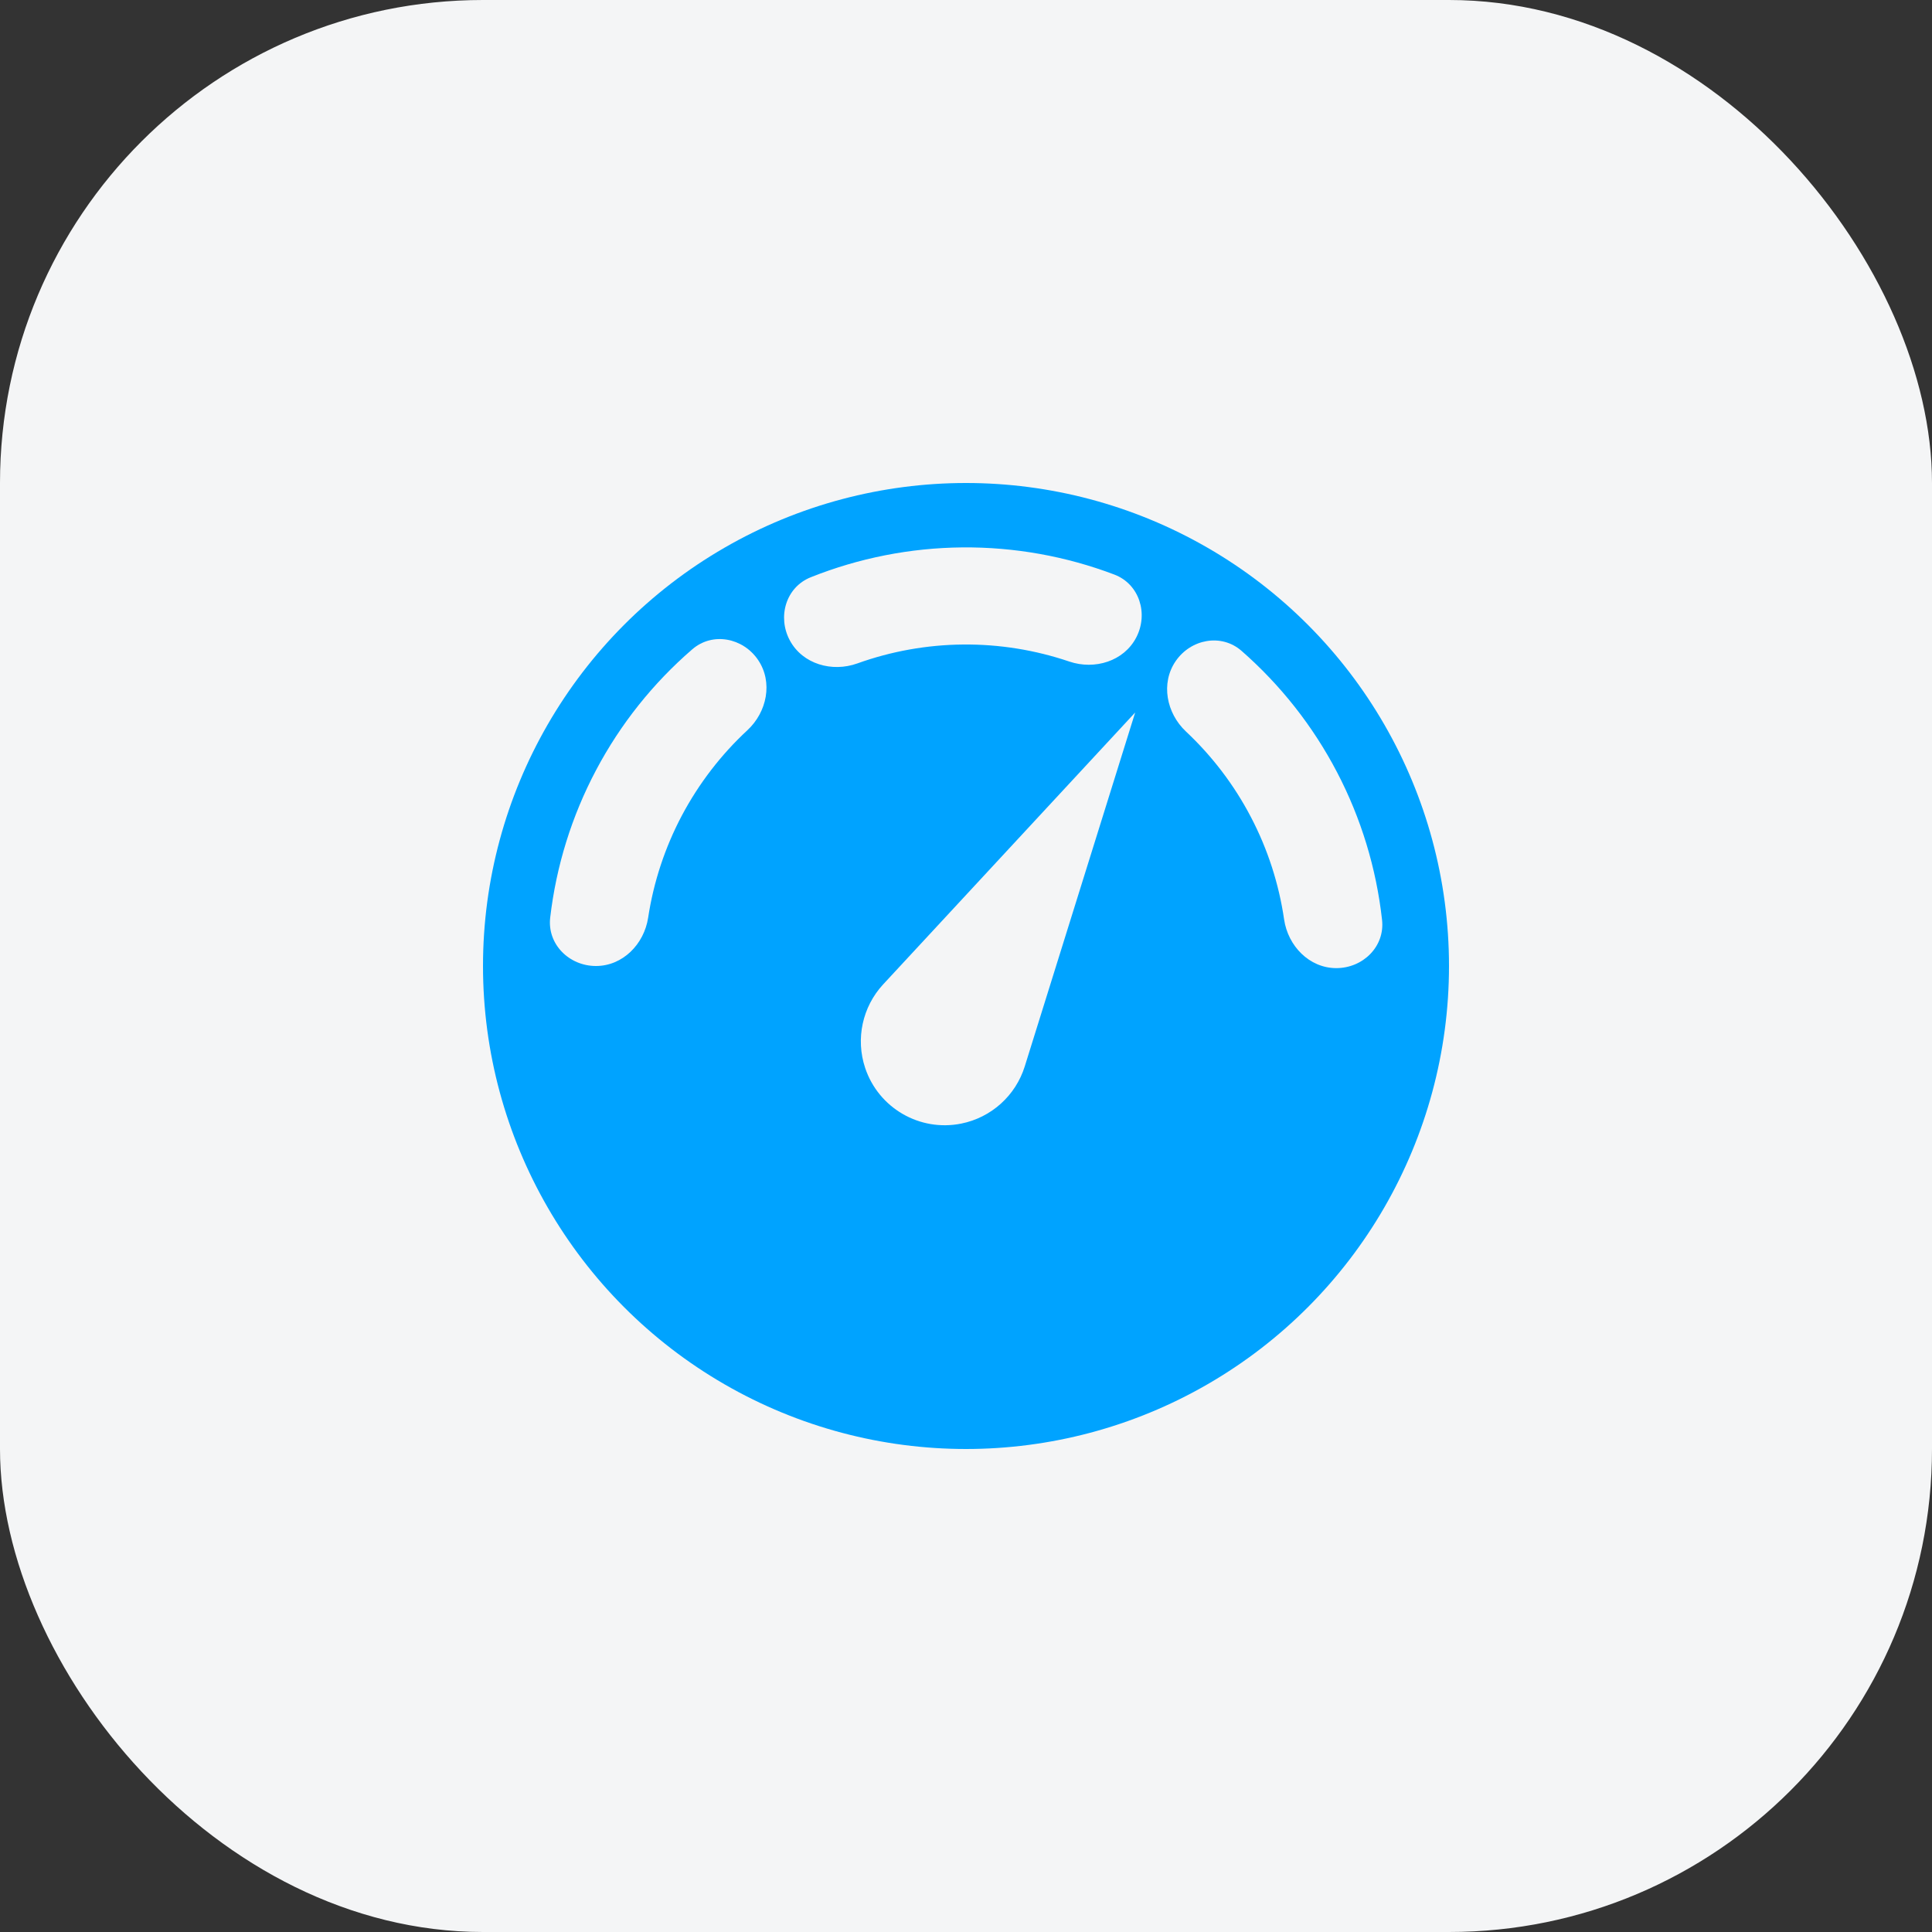
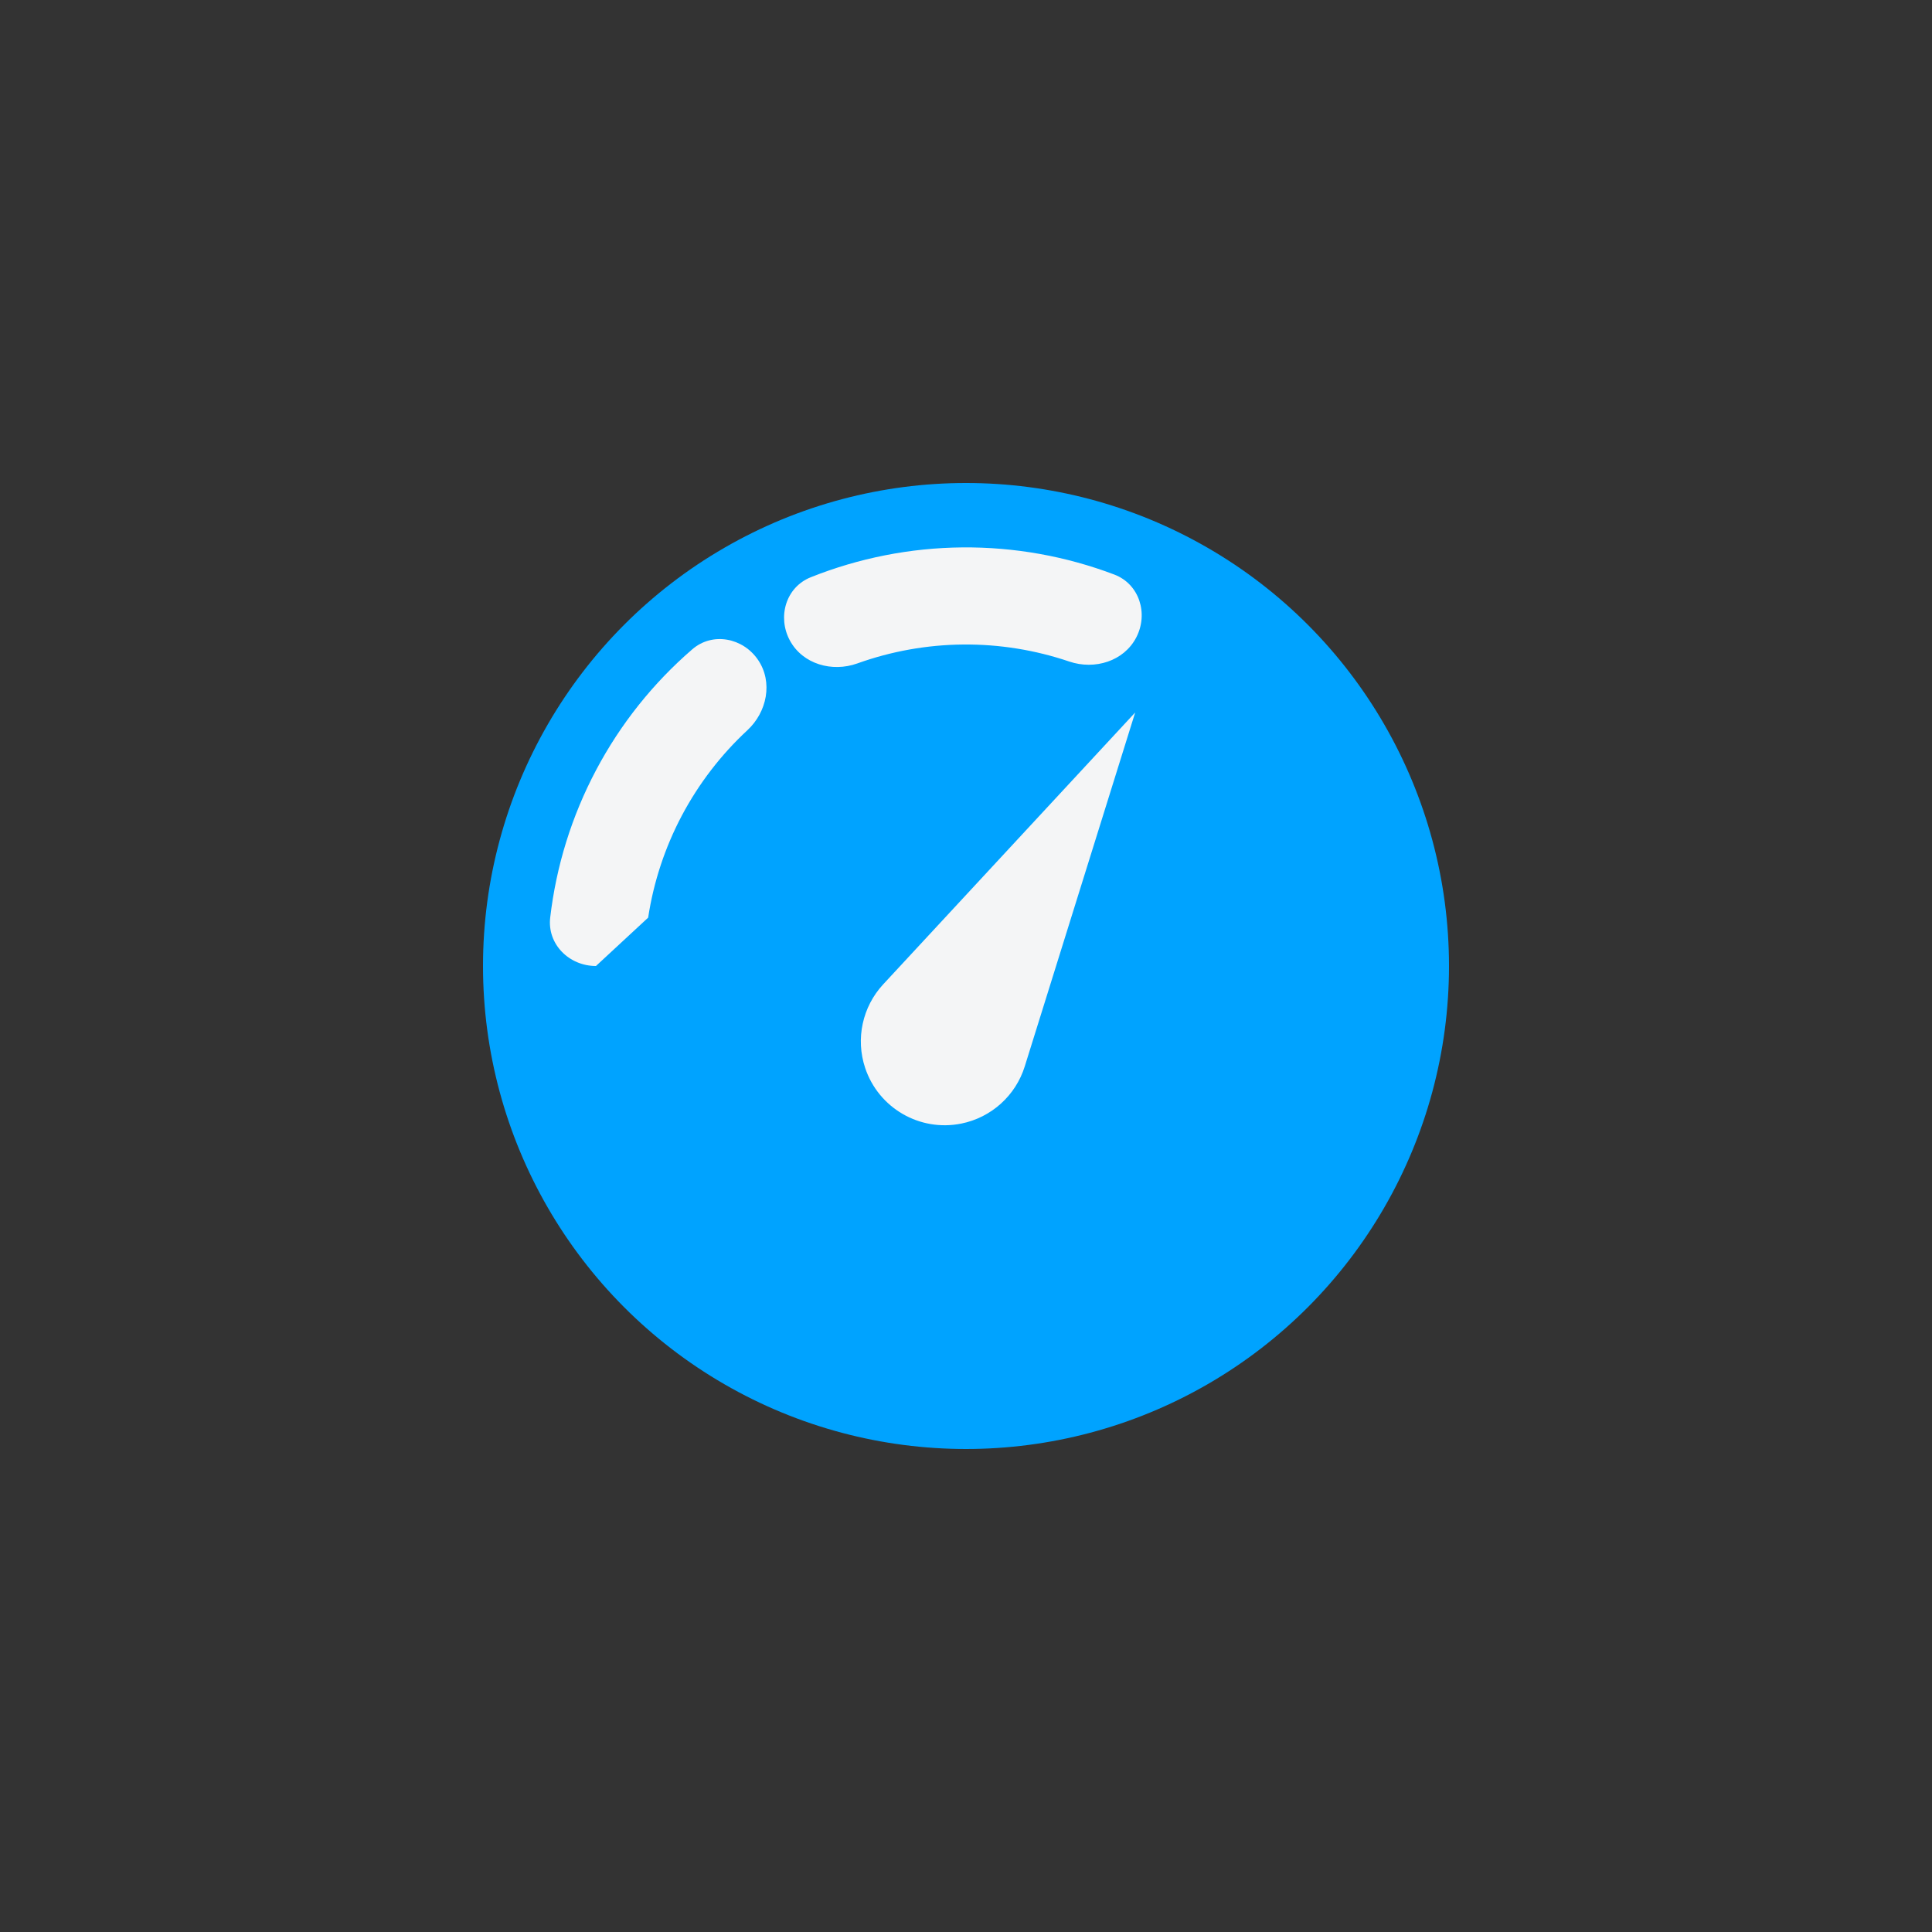
<svg xmlns="http://www.w3.org/2000/svg" width="60" height="60" viewBox="0 0 60 60" fill="none">
  <rect x="0" y="0" width="60" height="60" fill="#333333" stroke="none" />
-   <rect width="60" height="60" rx="15" fill="#F4F5F6" />
  <circle cx="30" cy="30" r="15" fill="#00A3FF" />
-   <path d="M18.508 30C17.675 30 16.991 29.323 17.087 28.496C17.273 26.898 17.755 25.345 18.512 23.916C19.268 22.487 20.282 21.216 21.499 20.165C22.129 19.62 23.074 19.805 23.542 20.494C24.01 21.183 23.821 22.113 23.21 22.679C22.391 23.439 21.703 24.334 21.176 25.327C20.65 26.321 20.297 27.393 20.129 28.498C20.004 29.321 19.34 30 18.508 30Z" fill="#F4F5F6" />
+   <path d="M18.508 30C17.675 30 16.991 29.323 17.087 28.496C17.273 26.898 17.755 25.345 18.512 23.916C19.268 22.487 20.282 21.216 21.499 20.165C22.129 19.62 23.074 19.805 23.542 20.494C24.01 21.183 23.821 22.113 23.21 22.679C22.391 23.439 21.703 24.334 21.176 25.327C20.65 26.321 20.297 27.393 20.129 28.498Z" fill="#F4F5F6" />
  <path d="M24.531 19.892C24.135 19.16 24.405 18.236 25.179 17.927C26.672 17.331 28.267 17.015 29.884 17C31.501 16.986 33.102 17.273 34.605 17.843C35.384 18.138 35.671 19.057 35.288 19.796C34.904 20.536 33.997 20.812 33.208 20.545C32.15 20.186 31.035 20.006 29.911 20.016C28.787 20.026 27.675 20.226 26.624 20.604C25.84 20.885 24.928 20.625 24.531 19.892Z" fill="#F4F5F6" />
-   <path d="M36.512 20.531C36.984 19.845 37.93 19.665 38.557 20.213C39.767 21.272 40.775 22.549 41.523 23.982C42.272 25.415 42.744 26.971 42.921 28.569C43.013 29.397 42.325 30.07 41.492 30.066C40.66 30.061 40 29.378 39.879 28.554C39.718 27.449 39.371 26.374 38.85 25.378C38.33 24.381 37.646 23.483 36.831 22.718C36.224 22.148 36.041 21.217 36.512 20.531Z" fill="#F4F5F6" />
  <path d="M27.428 30.57L35.254 22.127L31.825 33.117C31.542 34.025 30.786 34.706 29.853 34.894C28.564 35.154 27.284 34.412 26.868 33.165C26.567 32.263 26.782 31.268 27.428 30.57Z" fill="#F4F5F6" />
</svg>